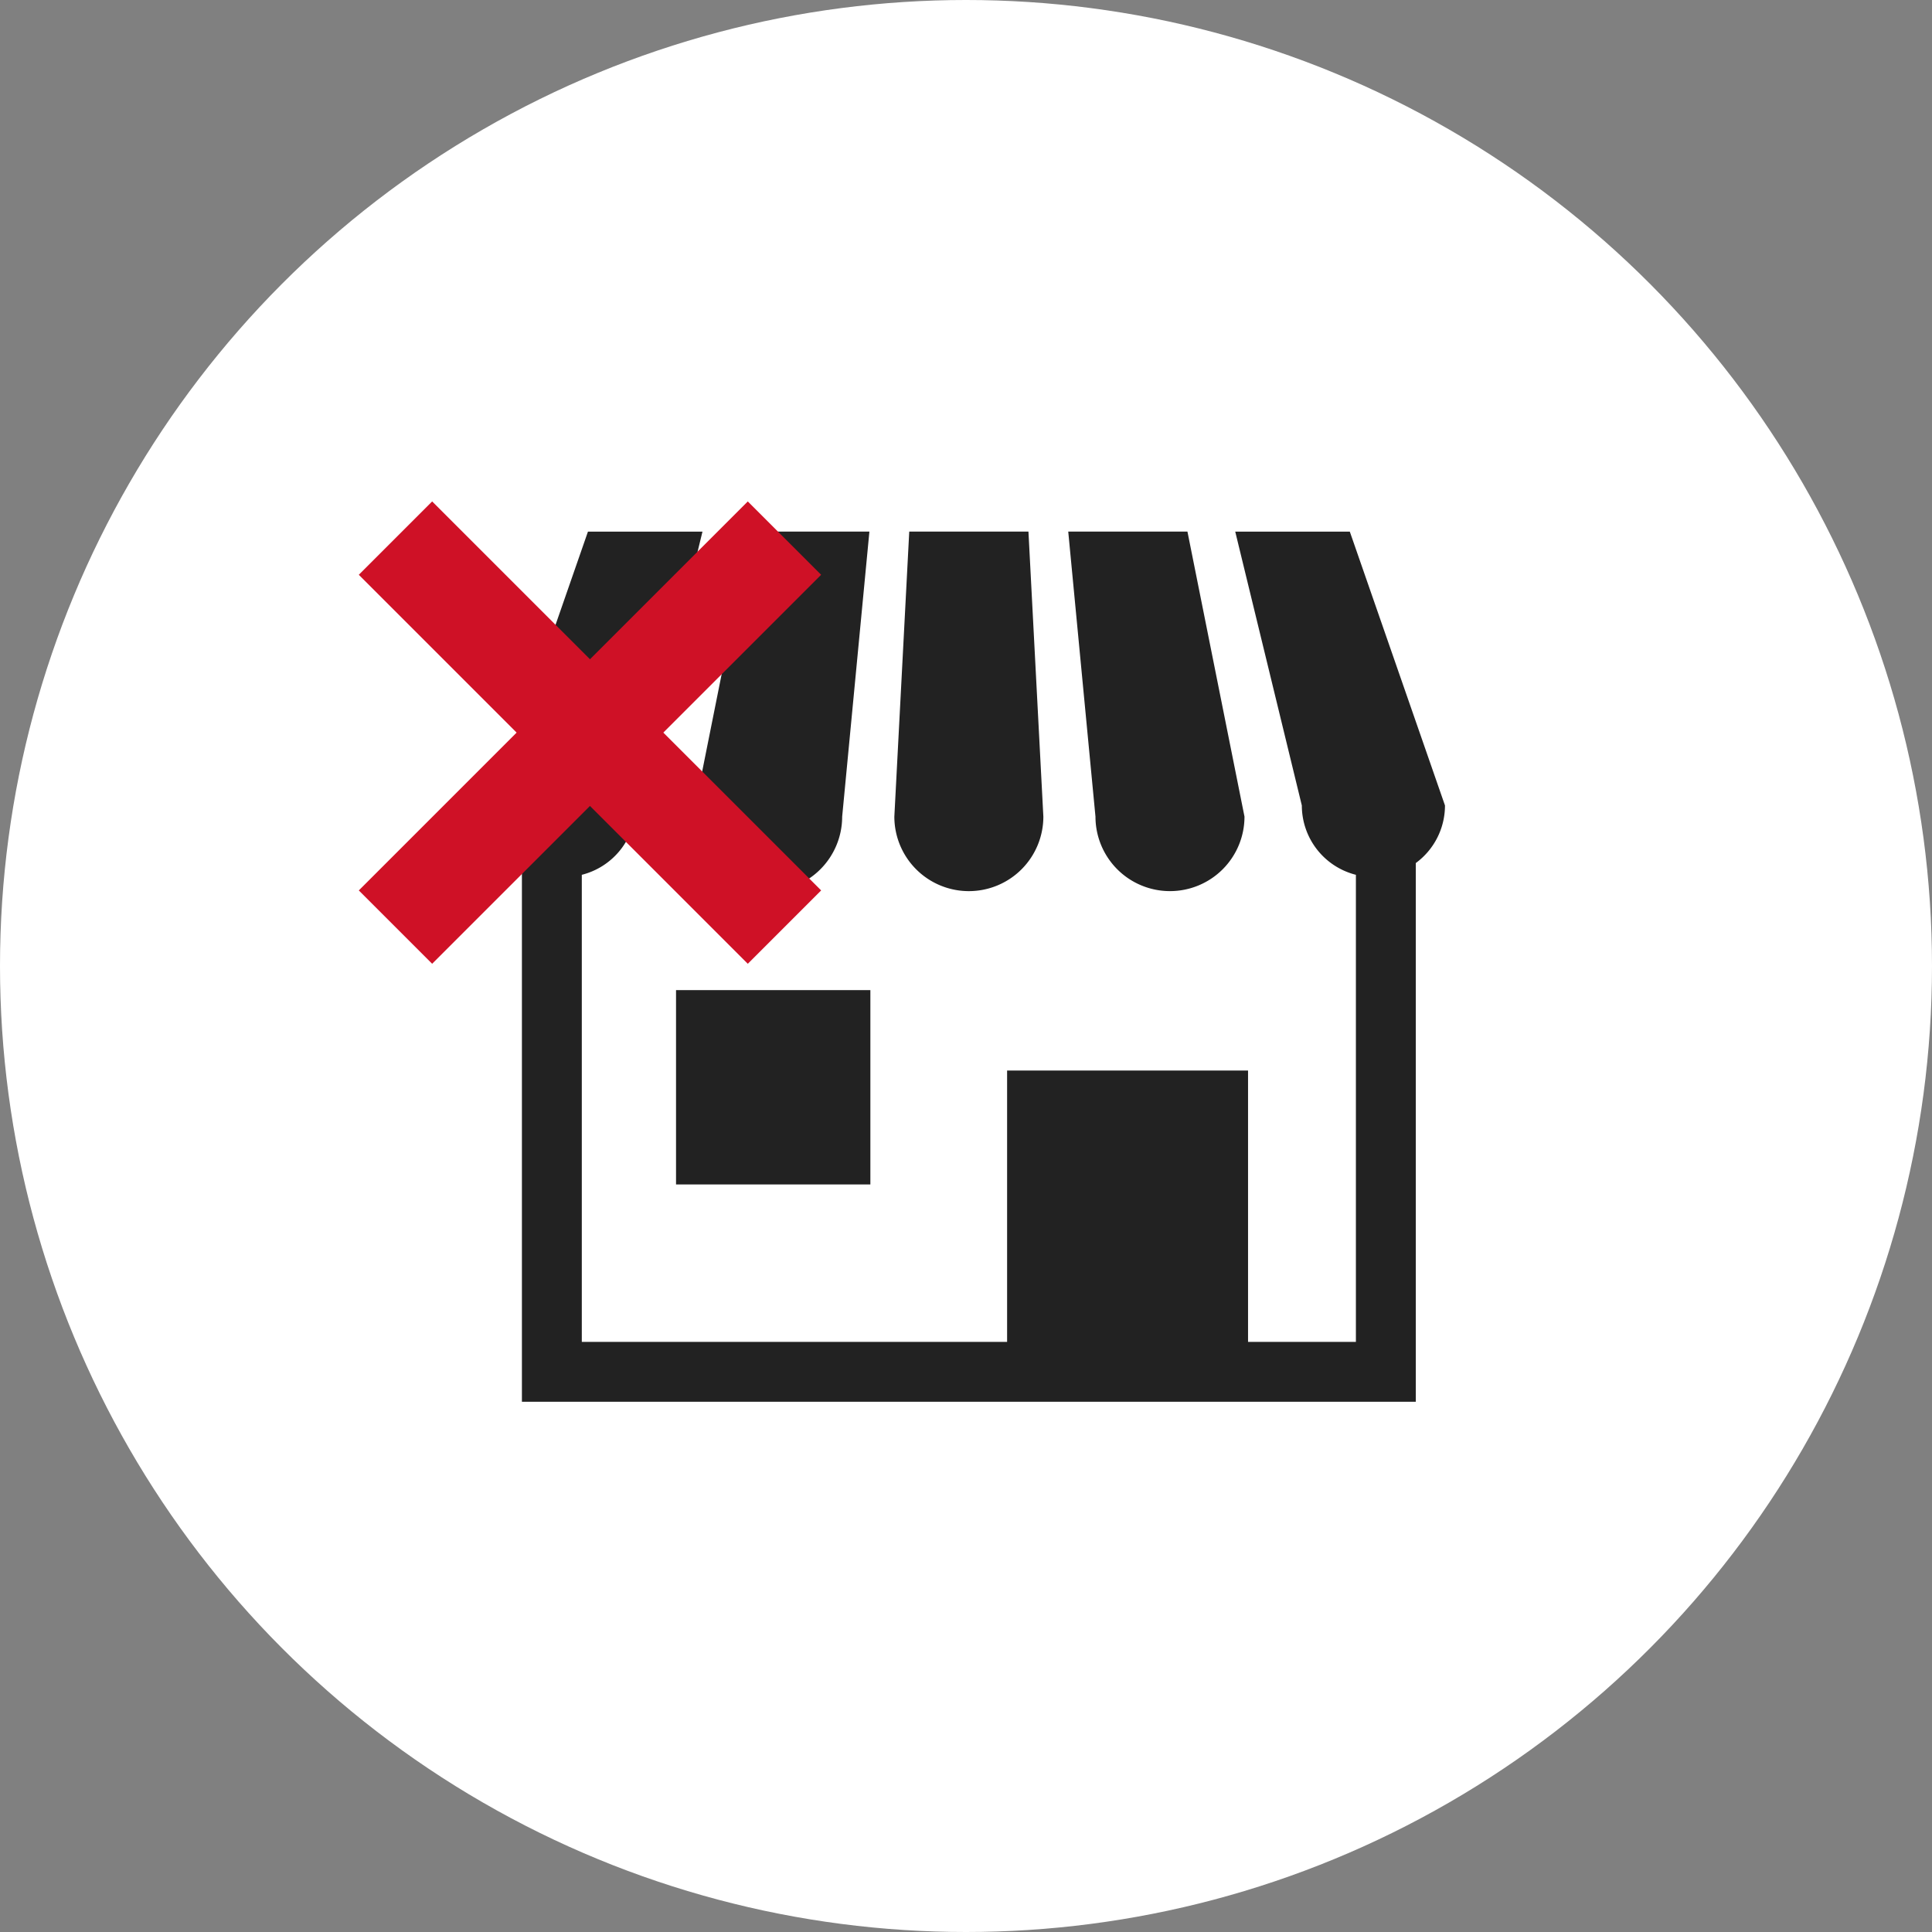
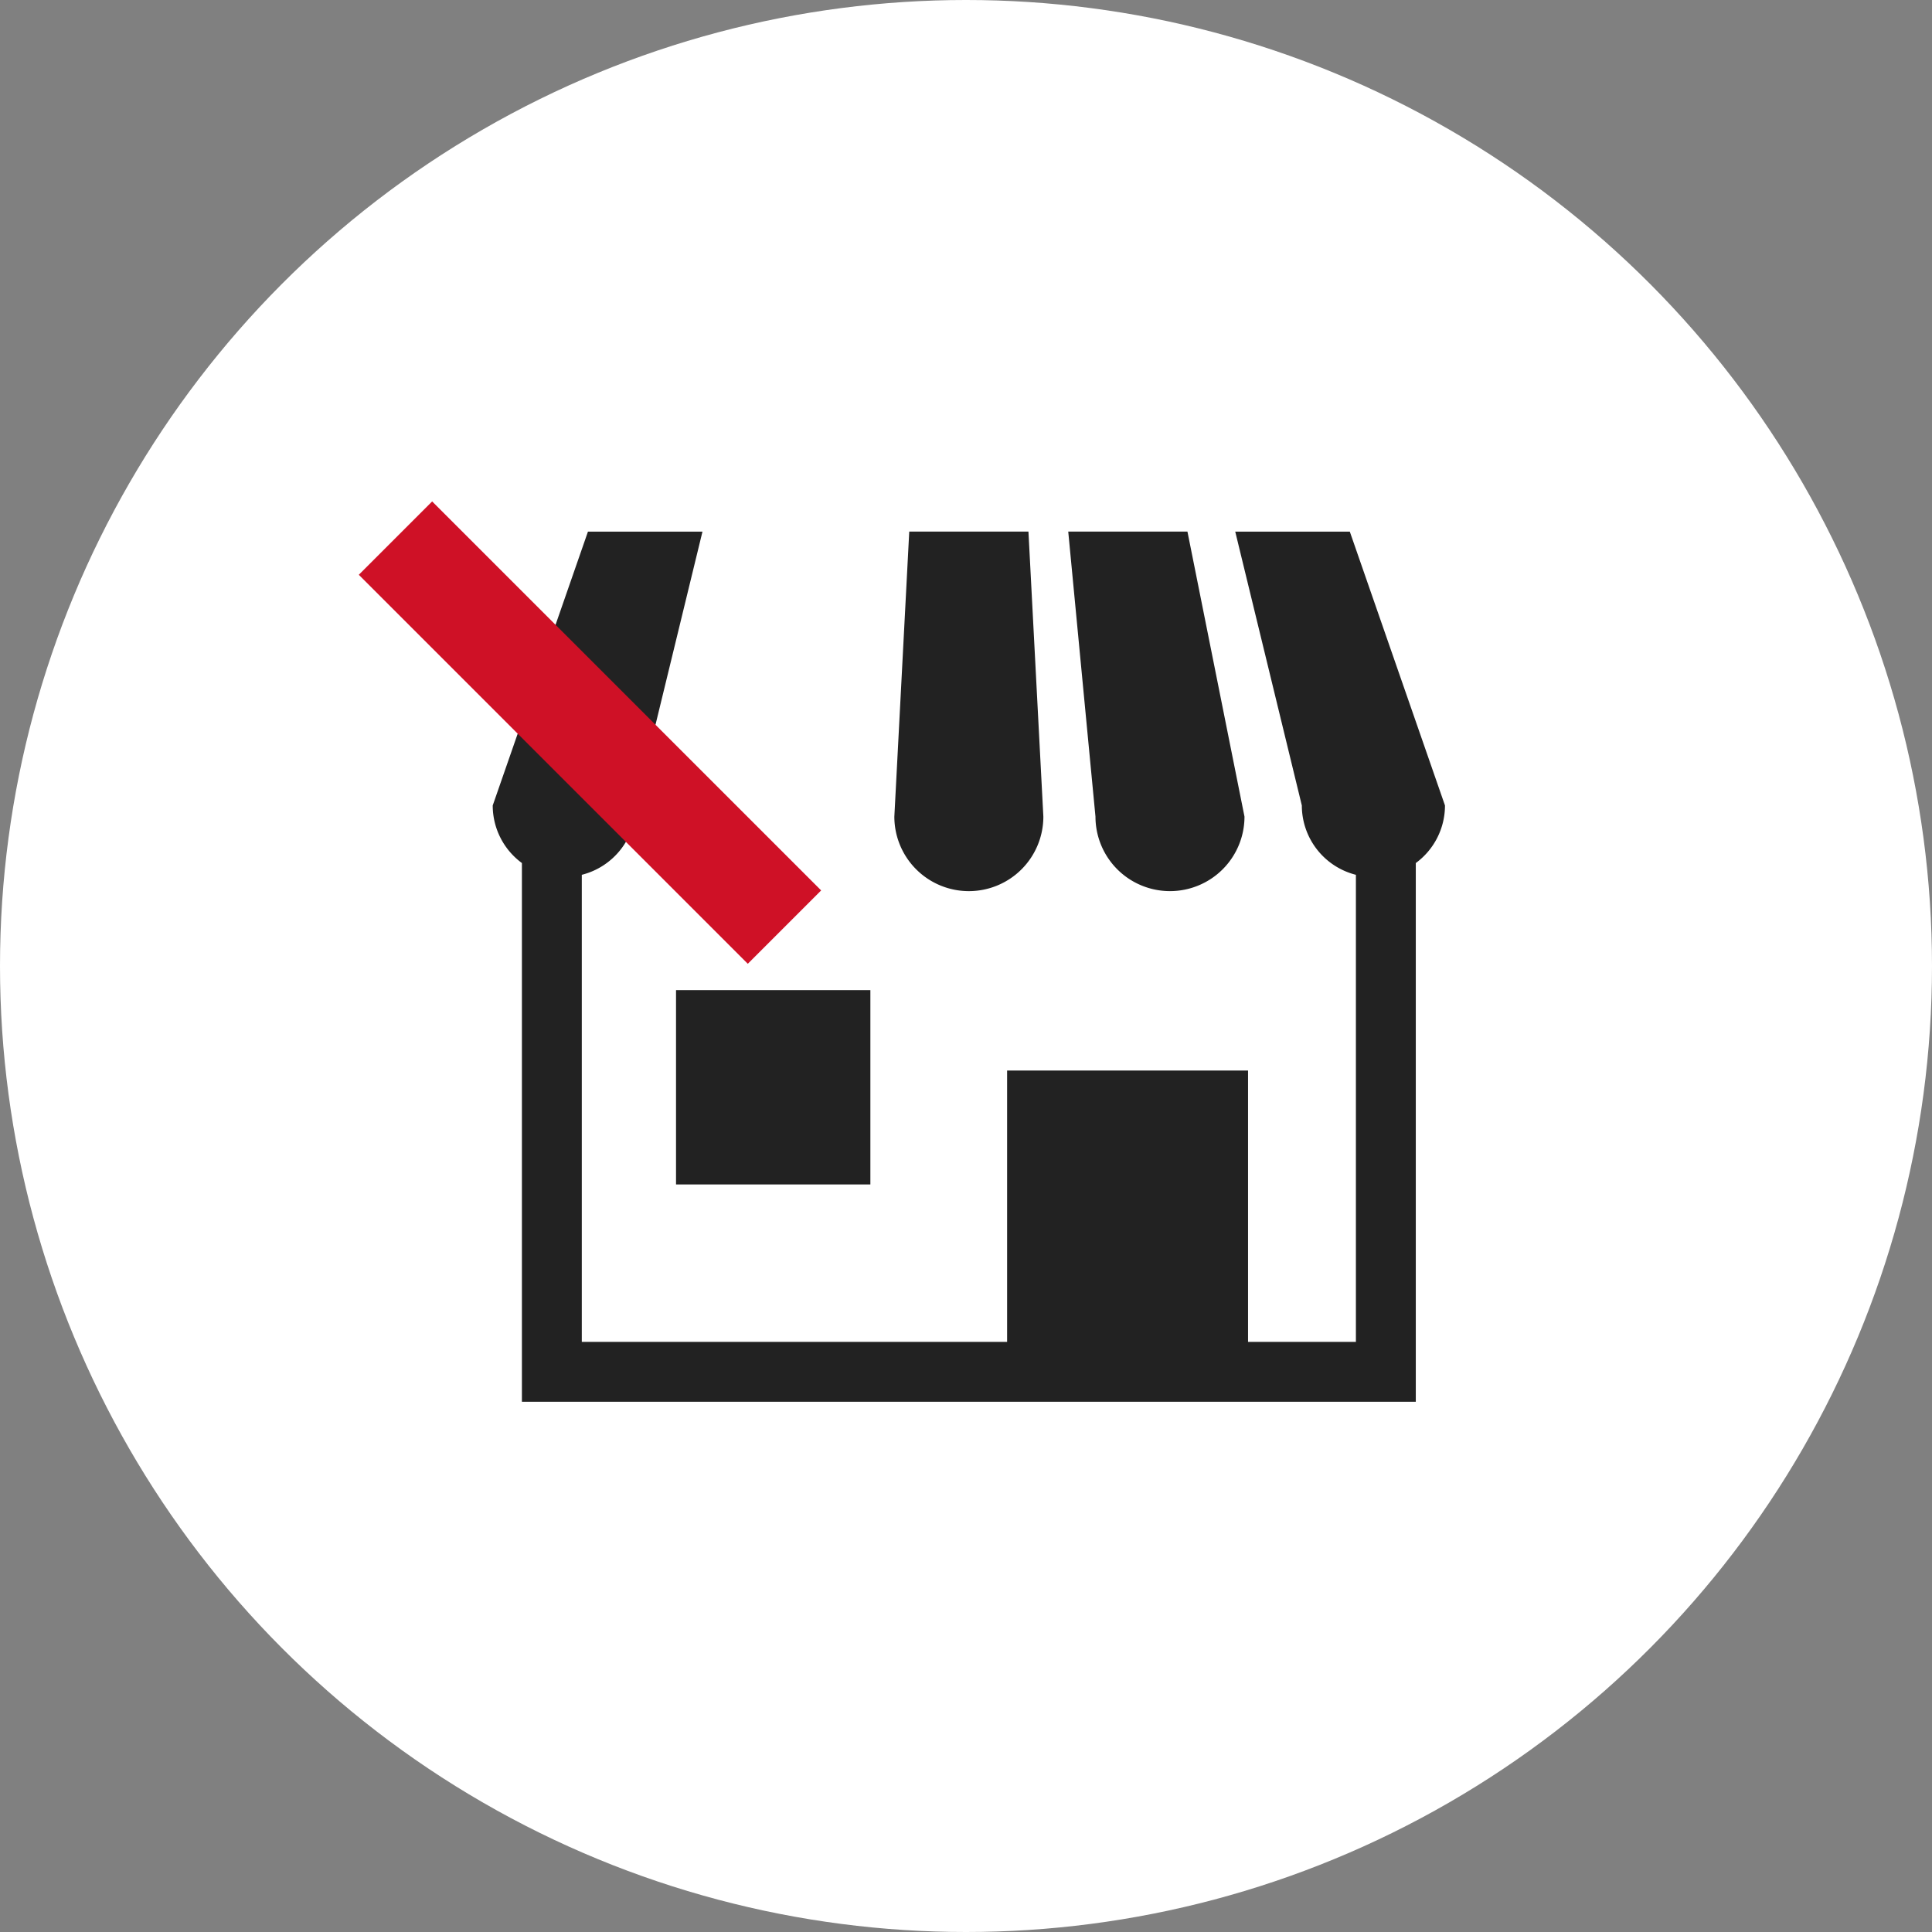
<svg xmlns="http://www.w3.org/2000/svg" width="149" height="149" viewBox="0 0 149 149">
  <rect x="0" y="0" width="149" height="149" fill="#808080" stroke="none" />
  <g id="features01" transform="translate(-264 -606)">
    <circle id="楕円形_1" data-name="楕円形 1" cx="74.5" cy="74.5" r="74.5" transform="translate(264 606)" fill="#fff" />
    <g id="ショップアイコン5" transform="translate(302 624.926)">
-       <path id="パス_38" data-name="パス 38" d="M114.5,49.8a5.746,5.746,0,0,0,5.746-5.745l2.1-21.983h-9.194l-4.4,21.983A5.745,5.745,0,0,0,114.5,49.8Z" transform="translate(-93.296)" fill="#222" />
      <path id="パス_39" data-name="パス 39" d="M223.262,49.8a5.746,5.746,0,0,0,5.745-5.745l-1.15-21.983h-9.193l-1.149,21.983A5.746,5.746,0,0,0,223.262,49.8Z" transform="translate(-186.541)" fill="#222" />
      <path id="パス_40" data-name="パス 40" d="M320.064,49.8a5.746,5.746,0,0,0,5.745-5.745l-4.4-21.983h-9.193l2.1,21.983A5.745,5.745,0,0,0,320.064,49.8Z" transform="translate(-267.831 -0.001)" fill="#222" />
      <path id="パス_41" data-name="パス 41" d="M66.1,22.074H57.264L62.4,43.194a5.518,5.518,0,0,0,4.17,5.347V84.564H58.252V63.637H39.67V84.564H6.87V48.541a5.517,5.517,0,0,0,4.169-5.347l5.137-21.119H7.344L0,43.193a5.506,5.506,0,0,0,2.251,4.441V89.181H71.189V47.634a5.506,5.506,0,0,0,2.251-4.441Z" fill="#222" />
      <rect id="長方形_31" data-name="長方形 31" width="14.988" height="14.987" transform="translate(14.137 57.434)" fill="#222" />
    </g>
    <g id="グループ_19" data-name="グループ 19" transform="translate(-49 -55)">
      <line id="線_1" data-name="線 1" x2="30" y2="30" transform="translate(343.5 702.5)" fill="none" stroke="#cf1126" stroke-width="8" />
-       <line id="線_2" data-name="線 2" x2="30" y2="30" transform="translate(373.5 702.5) rotate(90)" fill="none" stroke="#cf1126" stroke-width="8" />
    </g>
  </g>
</svg>